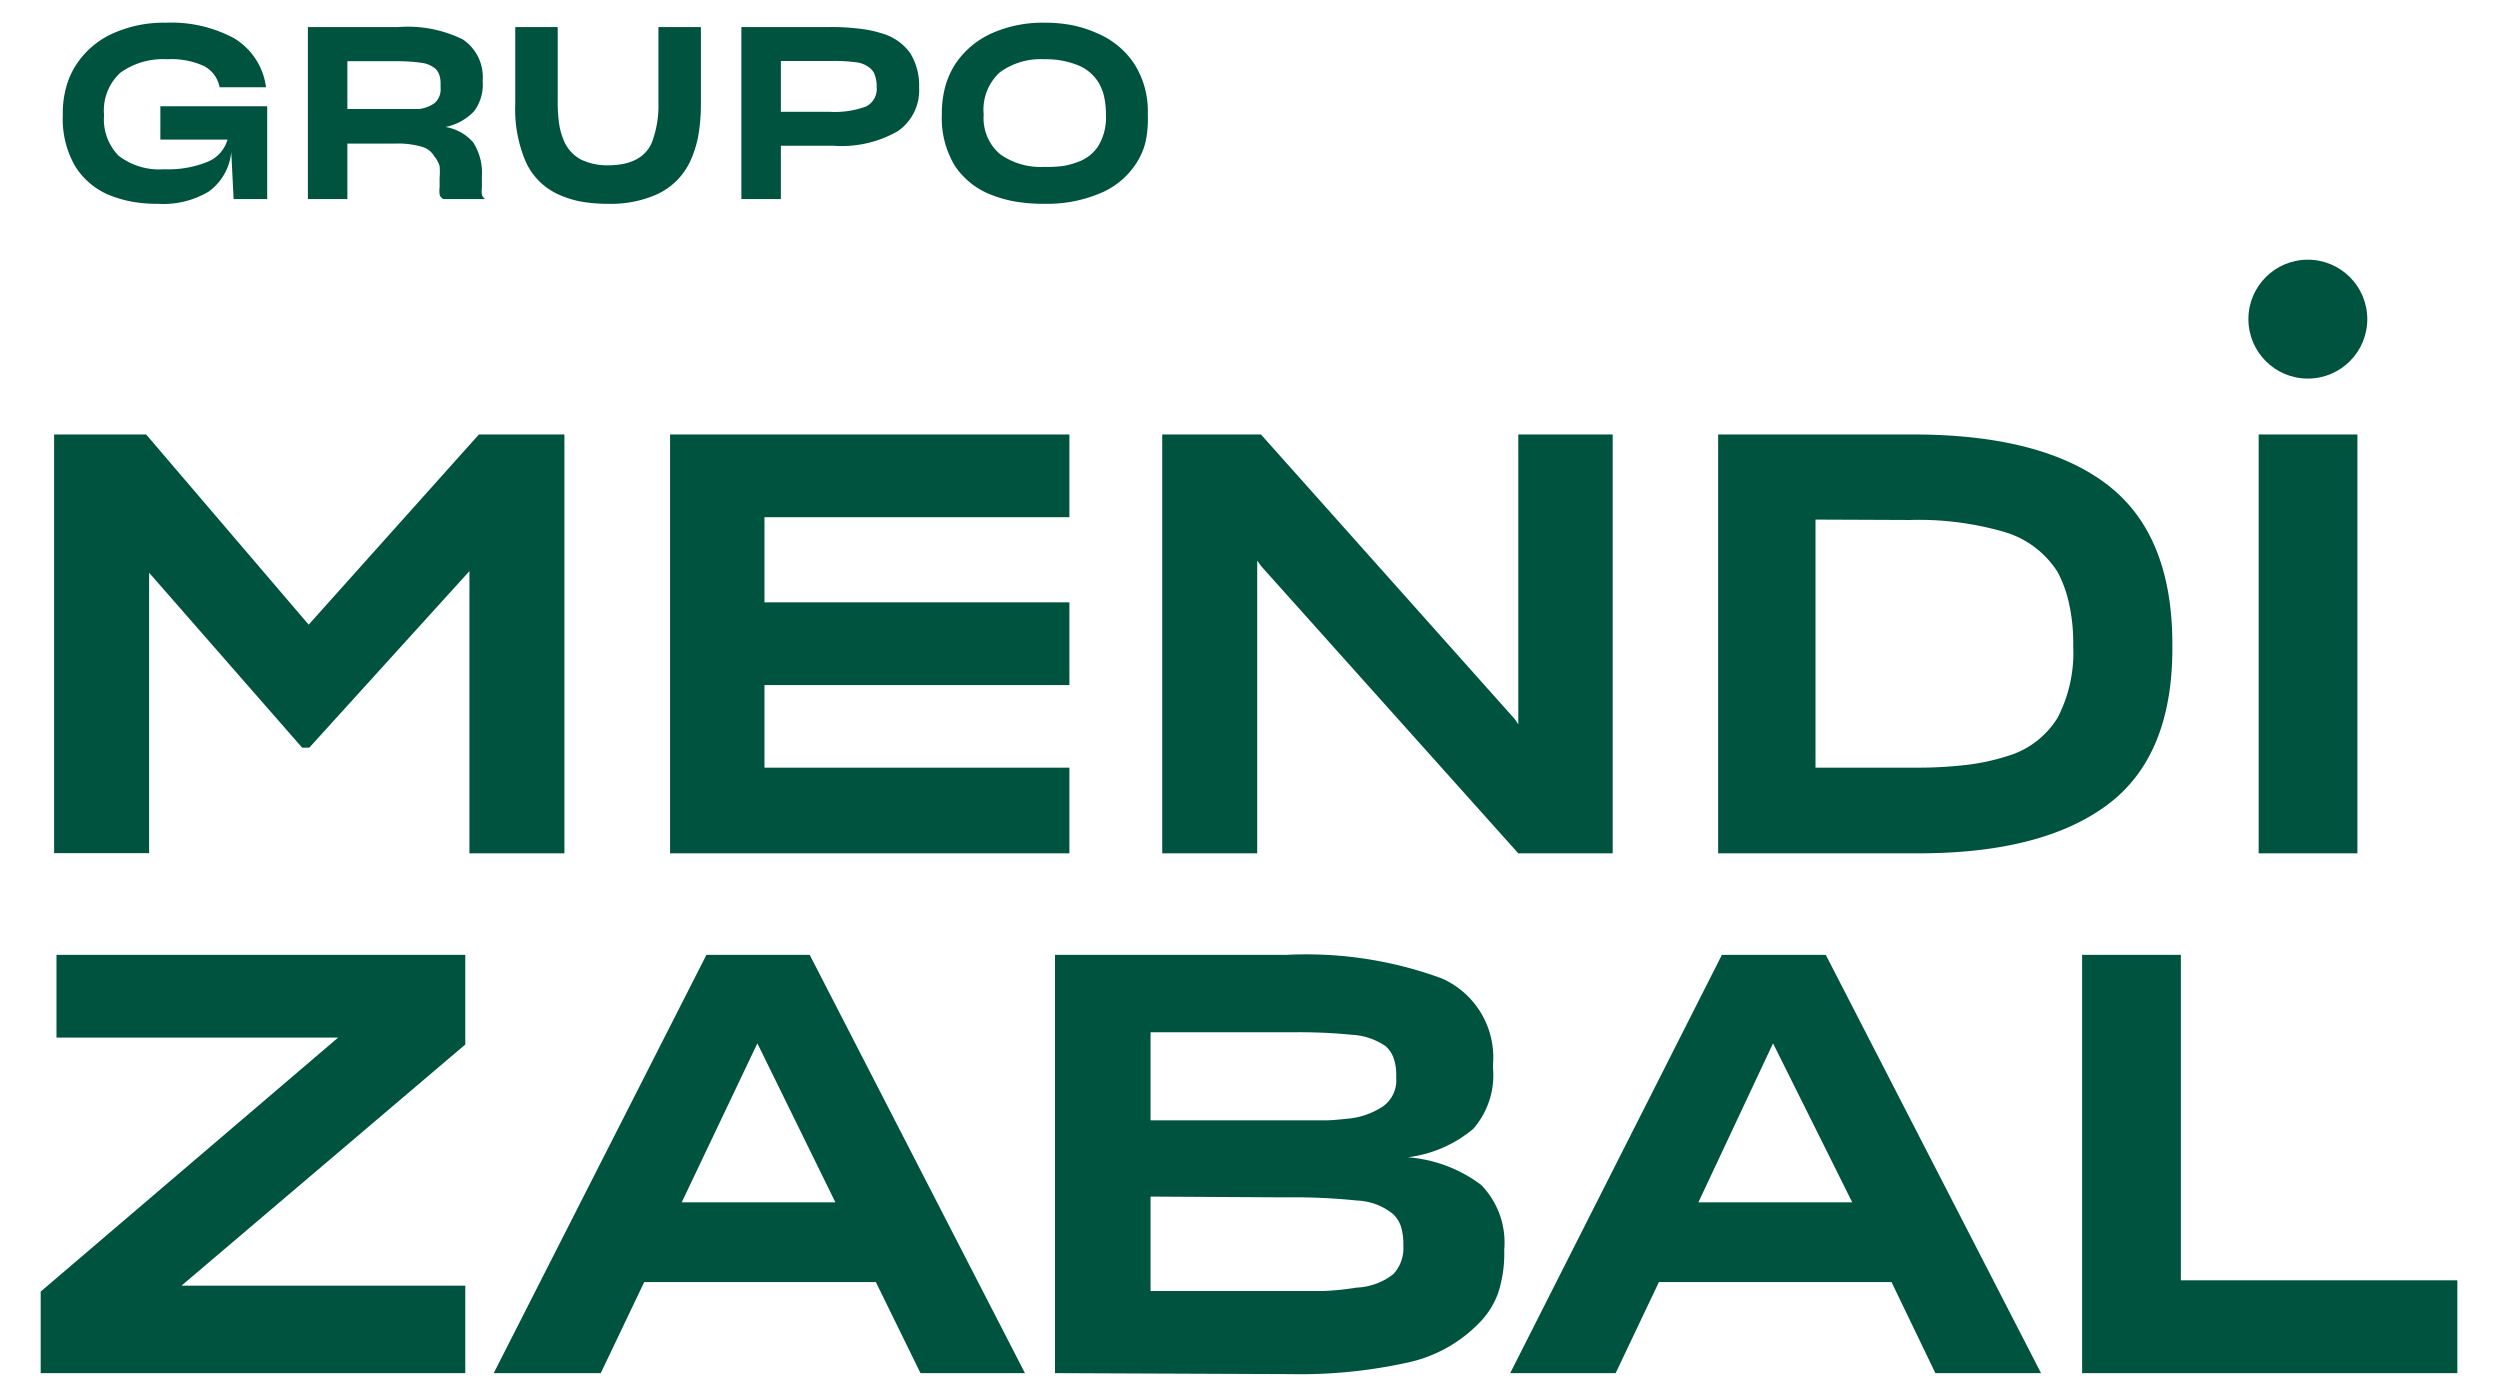
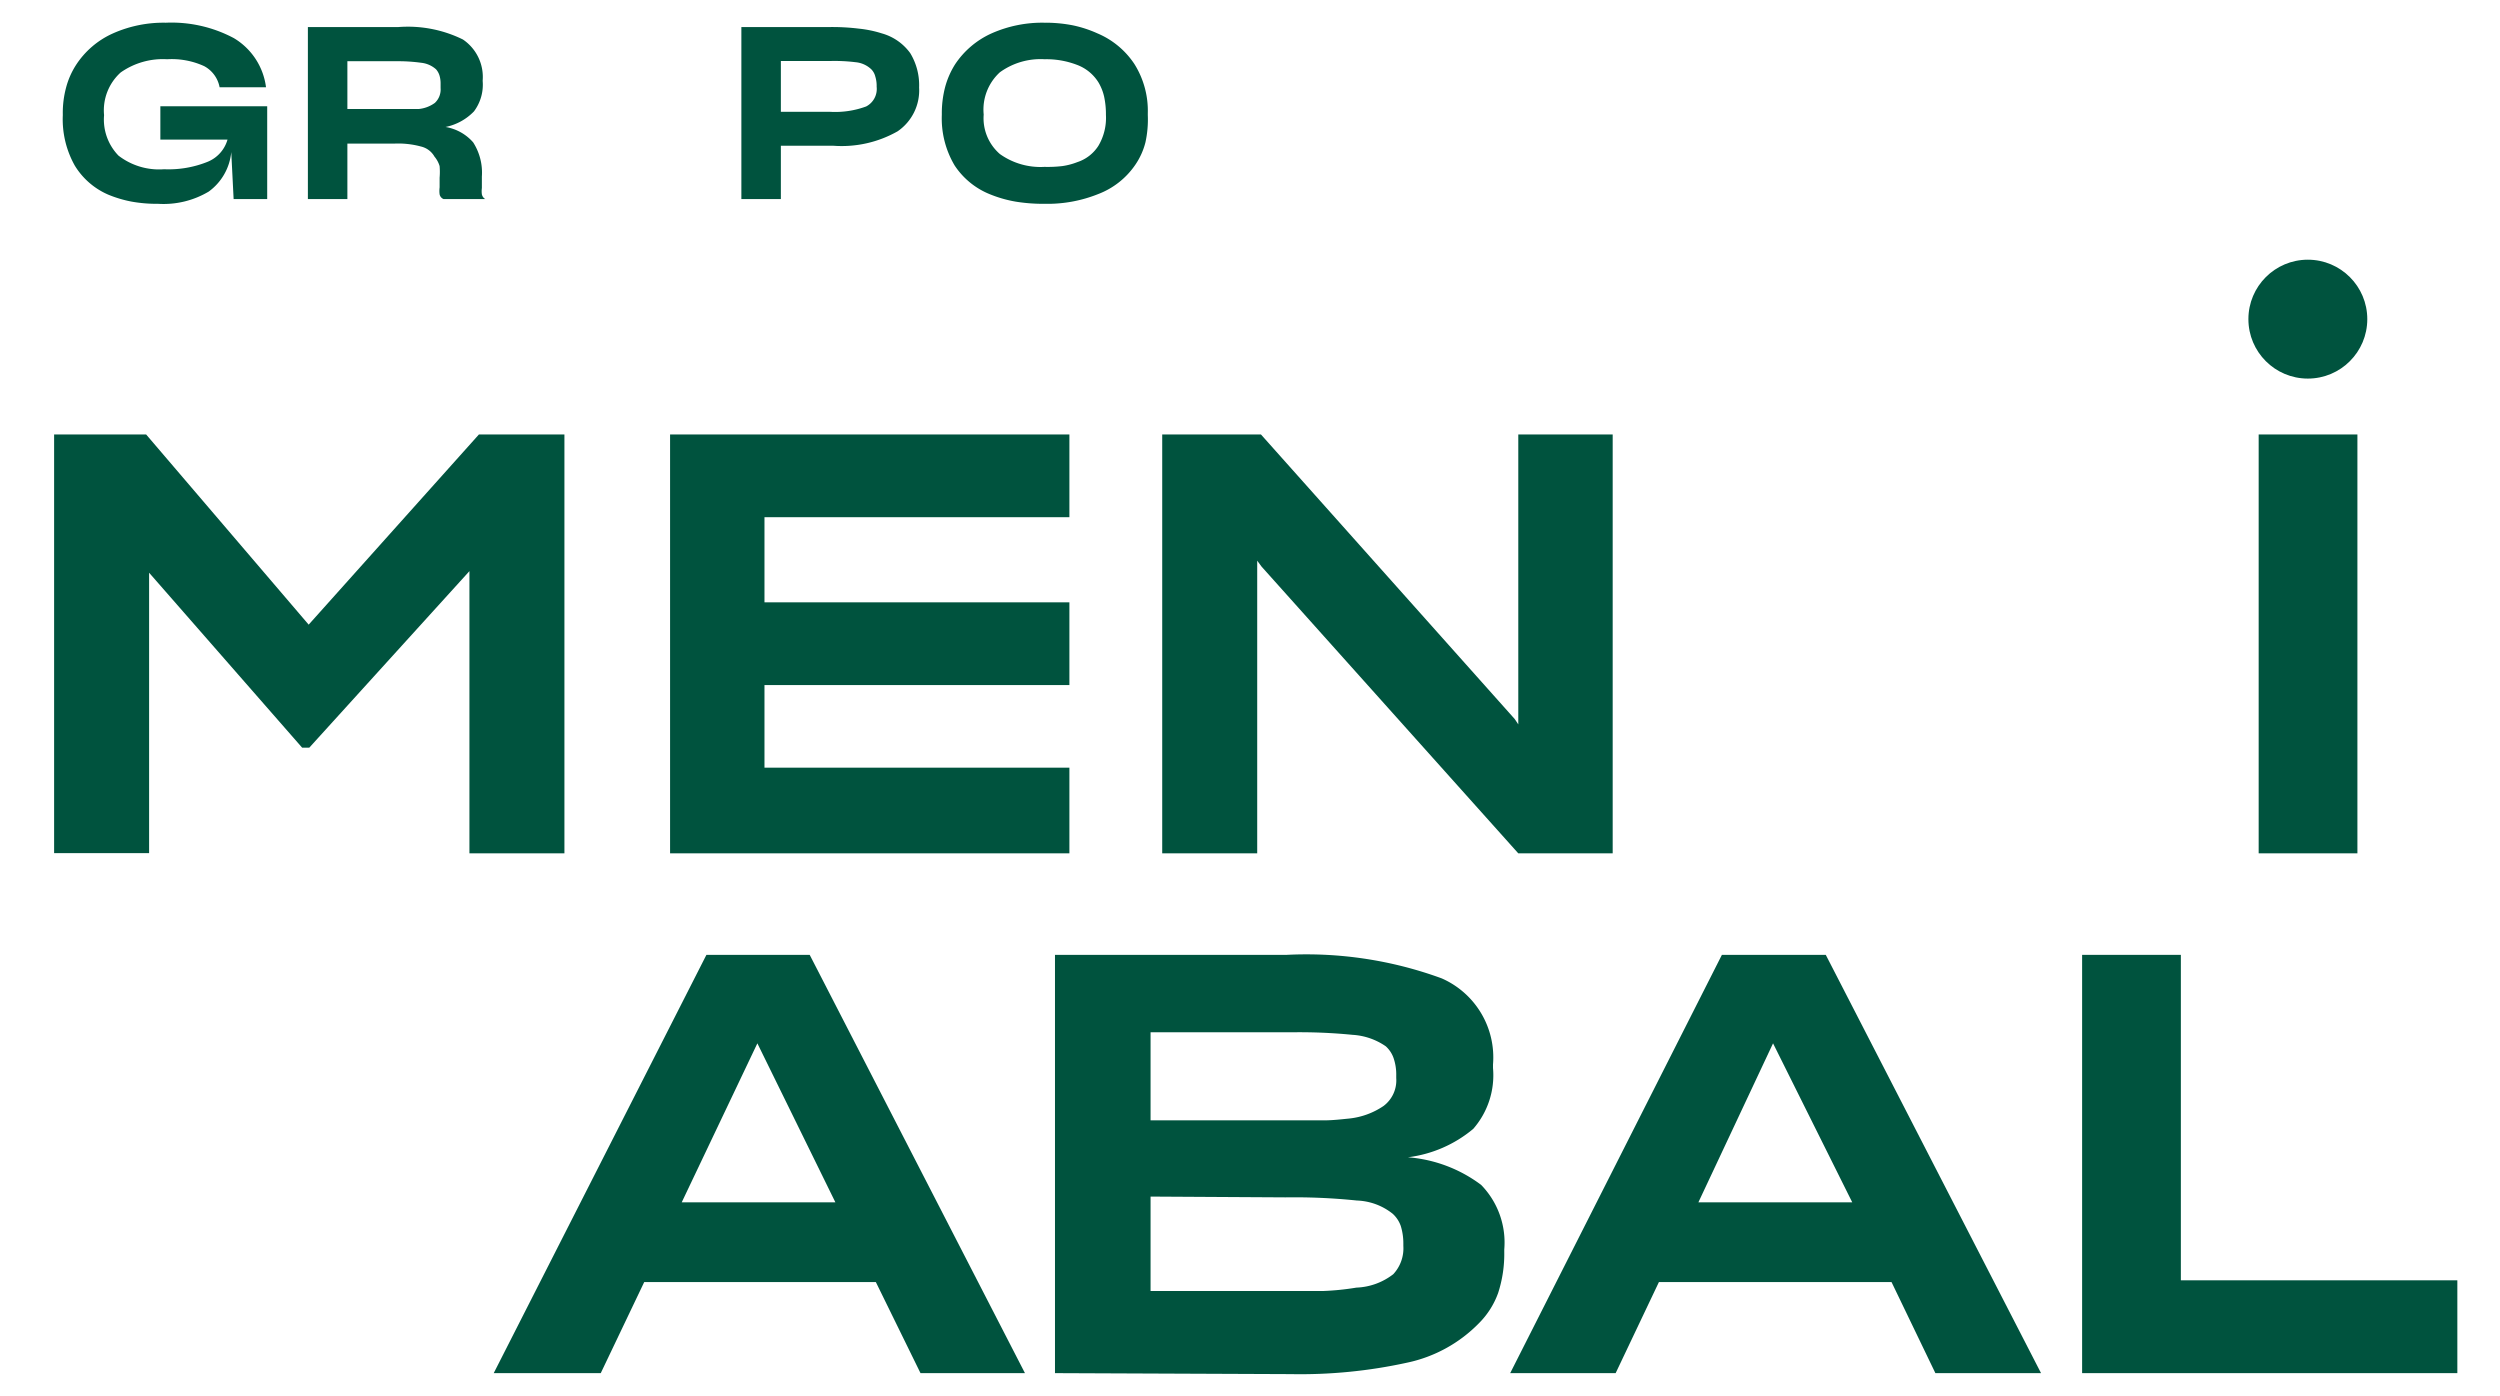
<svg xmlns="http://www.w3.org/2000/svg" id="Layer_1" data-name="Layer 1" viewBox="0 0 126.59 70.68">
  <defs>
    <style>.cls-1{fill:none;}.cls-2{clip-path:url(#clip-path);}.cls-3{fill:#00533e;}</style>
    <clipPath id="clip-path">
      <rect class="cls-1" x="-584.15" y="507.78" width="1920" height="798.56" transform="translate(751.7 1814.11) rotate(-180)" />
    </clipPath>
  </defs>
  <g class="cls-2">
    <image width="4477" height="3358" transform="translate(-587.54 63.81) scale(0.43)" />
  </g>
  <path class="cls-3" d="M11.71,7.7a2.8,2.8,0,0,1-1.14,2A4.47,4.47,0,0,1,8,10.32a7.09,7.09,0,0,1-1.33-.11,6,6,0,0,1-1.18-.35,3.7,3.7,0,0,1-1.7-1.47,4.77,4.77,0,0,1-.61-2.55V5.78a4.92,4.92,0,0,1,.17-1.36,4,4,0,0,1,.5-1.13A4.34,4.34,0,0,1,5.7,1.7a6.29,6.29,0,0,1,2.7-.55,6.71,6.71,0,0,1,3.44.78,3.39,3.39,0,0,1,1.63,2.49H11.12a1.53,1.53,0,0,0-.78-1.07A3.94,3.94,0,0,0,8.46,3a3.71,3.71,0,0,0-2.35.67,2.58,2.58,0,0,0-.84,2.16h0A2.62,2.62,0,0,0,6,7.88a3.36,3.36,0,0,0,2.31.69,5.29,5.29,0,0,0,2.21-.38,1.72,1.72,0,0,0,1-1.12H8.12V5.38h5.41v4.7h-1.7Z" />
  <path class="cls-3" d="M17.59,7.27v2.81h-2V1.37h4.58A6.3,6.3,0,0,1,23.44,2a2.29,2.29,0,0,1,1,2.09A2.26,2.26,0,0,1,24,5.64a2.76,2.76,0,0,1-1.44.79,2.37,2.37,0,0,1,1.4.78,2.84,2.84,0,0,1,.44,1.73v.58a1.22,1.22,0,0,0,0,.32.37.37,0,0,0,.17.24H22.46a.33.33,0,0,1-.2-.24,1.39,1.39,0,0,1,0-.35V9a3.42,3.42,0,0,0,0-.59A1.34,1.34,0,0,0,22,7.93a1.06,1.06,0,0,0-.68-.51A4.4,4.4,0,0,0,20,7.27Zm0-4.17V5.52H20c.23,0,.44,0,.64,0l.56,0a1.66,1.66,0,0,0,.82-.31.93.93,0,0,0,.29-.75V4.24a1.4,1.4,0,0,0-.06-.43.87.87,0,0,0-.17-.3,1.34,1.34,0,0,0-.74-.33A8.63,8.63,0,0,0,20.1,3.1Z" />
-   <path class="cls-3" d="M29.38,10.2a5.09,5.09,0,0,1-1.16-.38,3.32,3.32,0,0,1-1.59-1.61,6.77,6.77,0,0,1-.54-2.94V1.37h2.15V5.2a8.18,8.18,0,0,0,.07,1.06,3.61,3.61,0,0,0,.22.81,1.94,1.94,0,0,0,.87,1,3.07,3.07,0,0,0,1.42.3,3.81,3.81,0,0,0,.78-.08,2.27,2.27,0,0,0,.62-.22,1.7,1.7,0,0,0,.84-1,5.3,5.3,0,0,0,.28-1.89V1.37h2.15v3.9a9.15,9.15,0,0,1-.14,1.65,5.58,5.58,0,0,1-.42,1.29,3.46,3.46,0,0,1-1.62,1.61,5.71,5.71,0,0,1-2.51.5A7.76,7.76,0,0,1,29.38,10.2Z" />
  <path class="cls-3" d="M39.54,7.38v2.7h-2V1.37H42a11.16,11.16,0,0,1,1.49.08,5.77,5.77,0,0,1,1.16.24,2.66,2.66,0,0,1,1.44,1,3.12,3.12,0,0,1,.45,1.74,2.51,2.51,0,0,1-1.09,2.22,5.73,5.73,0,0,1-3.25.73Zm0-4.29V5.66H42a4.53,4.53,0,0,0,1.86-.27,1,1,0,0,0,.53-1,1.6,1.6,0,0,0-.07-.52.79.79,0,0,0-.2-.36,1.33,1.33,0,0,0-.8-.36A8.71,8.71,0,0,0,42,3.09Z" />
  <path class="cls-3" d="M51.43,10.21a6.24,6.24,0,0,1-1.27-.36,3.86,3.86,0,0,1-1.82-1.47,4.65,4.65,0,0,1-.65-2.56V5.75a5.25,5.25,0,0,1,.17-1.35,4.2,4.2,0,0,1,.5-1.14,4.37,4.37,0,0,1,1.85-1.57,6.32,6.32,0,0,1,2.68-.54,7.21,7.21,0,0,1,1.42.13,6,6,0,0,1,1.26.41,4.2,4.2,0,0,1,1.87,1.55,4.45,4.45,0,0,1,.68,2.5v.09A5.38,5.38,0,0,1,58,7.21a3.53,3.53,0,0,1-.51,1.13A4,4,0,0,1,55.6,9.83a6.88,6.88,0,0,1-2.7.49A8.61,8.61,0,0,1,51.43,10.21Zm2.36-1.8a3.38,3.38,0,0,0,.76-.2,2,2,0,0,0,1.07-.83A2.77,2.77,0,0,0,56,5.82v0a4.28,4.28,0,0,0-.09-.92,2.48,2.48,0,0,0-.29-.73,2.17,2.17,0,0,0-1.07-.88A4.32,4.32,0,0,0,52.9,3a3.51,3.51,0,0,0-2.27.66,2.56,2.56,0,0,0-.82,2.14h0a2.4,2.4,0,0,0,.82,2,3.54,3.54,0,0,0,2.26.65A6.37,6.37,0,0,0,53.79,8.41Z" />
  <path class="cls-3" d="M7.55,29v14.2H2.74V22H7.4l8.23,9.63L24.25,22h4.33V43.21H23.77V28.92l-8.11,8.94H15.3Z" />
  <path class="cls-3" d="M54.15,43.21H33.93V22H54.15v4.19H38.71V30.5H54.15v4.19H38.71v4.18H54.15Z" />
  <path class="cls-3" d="M63.66,28.39V43.21H58.85V22h5L76.7,36.41l.18.27V22h4.78V43.21H76.88l-13-14.52Z" />
-   <path class="cls-3" d="M87,22h9.86q6.51,0,9.83,2.53T110,32.67v.15q0,5.49-3.3,7.94t-9.56,2.45H87Zm4.93,4.31V38.87h5a21.28,21.28,0,0,0,2.66-.14,11,11,0,0,0,2.07-.45,4.45,4.45,0,0,0,2.53-1.94,7.13,7.13,0,0,0,.79-3.61v-.09a9.22,9.22,0,0,0-.21-2.07,6.1,6.1,0,0,0-.59-1.62,4.79,4.79,0,0,0-2.64-2,15.53,15.53,0,0,0-4.85-.62Z" />
  <path class="cls-3" d="M114.37,43.21V22h5V43.21Z" />
-   <path class="cls-3" d="M2.06,69.53V65.4L17.12,52.54H2.86V48.35h20.7v4.54L9.19,65.1H23.56v4.43Z" />
  <path class="cls-3" d="M44.35,64.92H32.62l-2.2,4.61H25L35.77,48.35H41l10.9,21.18H46.61Zm-6-12.09-3.83,8.05h7.78Z" />
  <path class="cls-3" d="M53.42,69.53V48.35H65.15A19.9,19.9,0,0,1,73,49.54,4.37,4.37,0,0,1,75.6,53.9v.18a4.13,4.13,0,0,1-1,3.08,6.37,6.37,0,0,1-3.31,1.44A7.08,7.08,0,0,1,75,60a4.18,4.18,0,0,1,1.17,3.27v.12a6.4,6.4,0,0,1-.31,2.08A4.14,4.14,0,0,1,74.89,67,7.15,7.15,0,0,1,71.25,69a25.24,25.24,0,0,1-5.89.58Zm4.84-17.26v4.46h7.36c.52,0,1,0,1.43,0s.85-.05,1.25-.09A3.8,3.8,0,0,0,70.06,56a1.62,1.62,0,0,0,.64-1.41v-.12a2.59,2.59,0,0,0-.13-.88,1.45,1.45,0,0,0-.4-.61,3.3,3.3,0,0,0-1.68-.58,27.34,27.34,0,0,0-3-.13Zm0,8.32v4.78h6.47c.87,0,1.64,0,2.29,0a13.15,13.15,0,0,0,1.66-.17,3.24,3.24,0,0,0,1.87-.68,1.92,1.92,0,0,0,.51-1.43v-.12a3,3,0,0,0-.13-.89,1.5,1.5,0,0,0-.41-.62,3.07,3.07,0,0,0-1.81-.67,30.81,30.81,0,0,0-3.62-.16Z" />
  <path class="cls-3" d="M95.78,64.92H84l-2.19,4.61H76.47L87.19,48.35h5.26l10.9,21.18H98Zm-6-12.09L86,60.88h7.79Z" />
  <path class="cls-3" d="M105.43,69.53V48.35h5V64.83h14v4.7Z" />
  <circle class="cls-3" cx="116.86" cy="16.16" r="3.01" />
</svg>